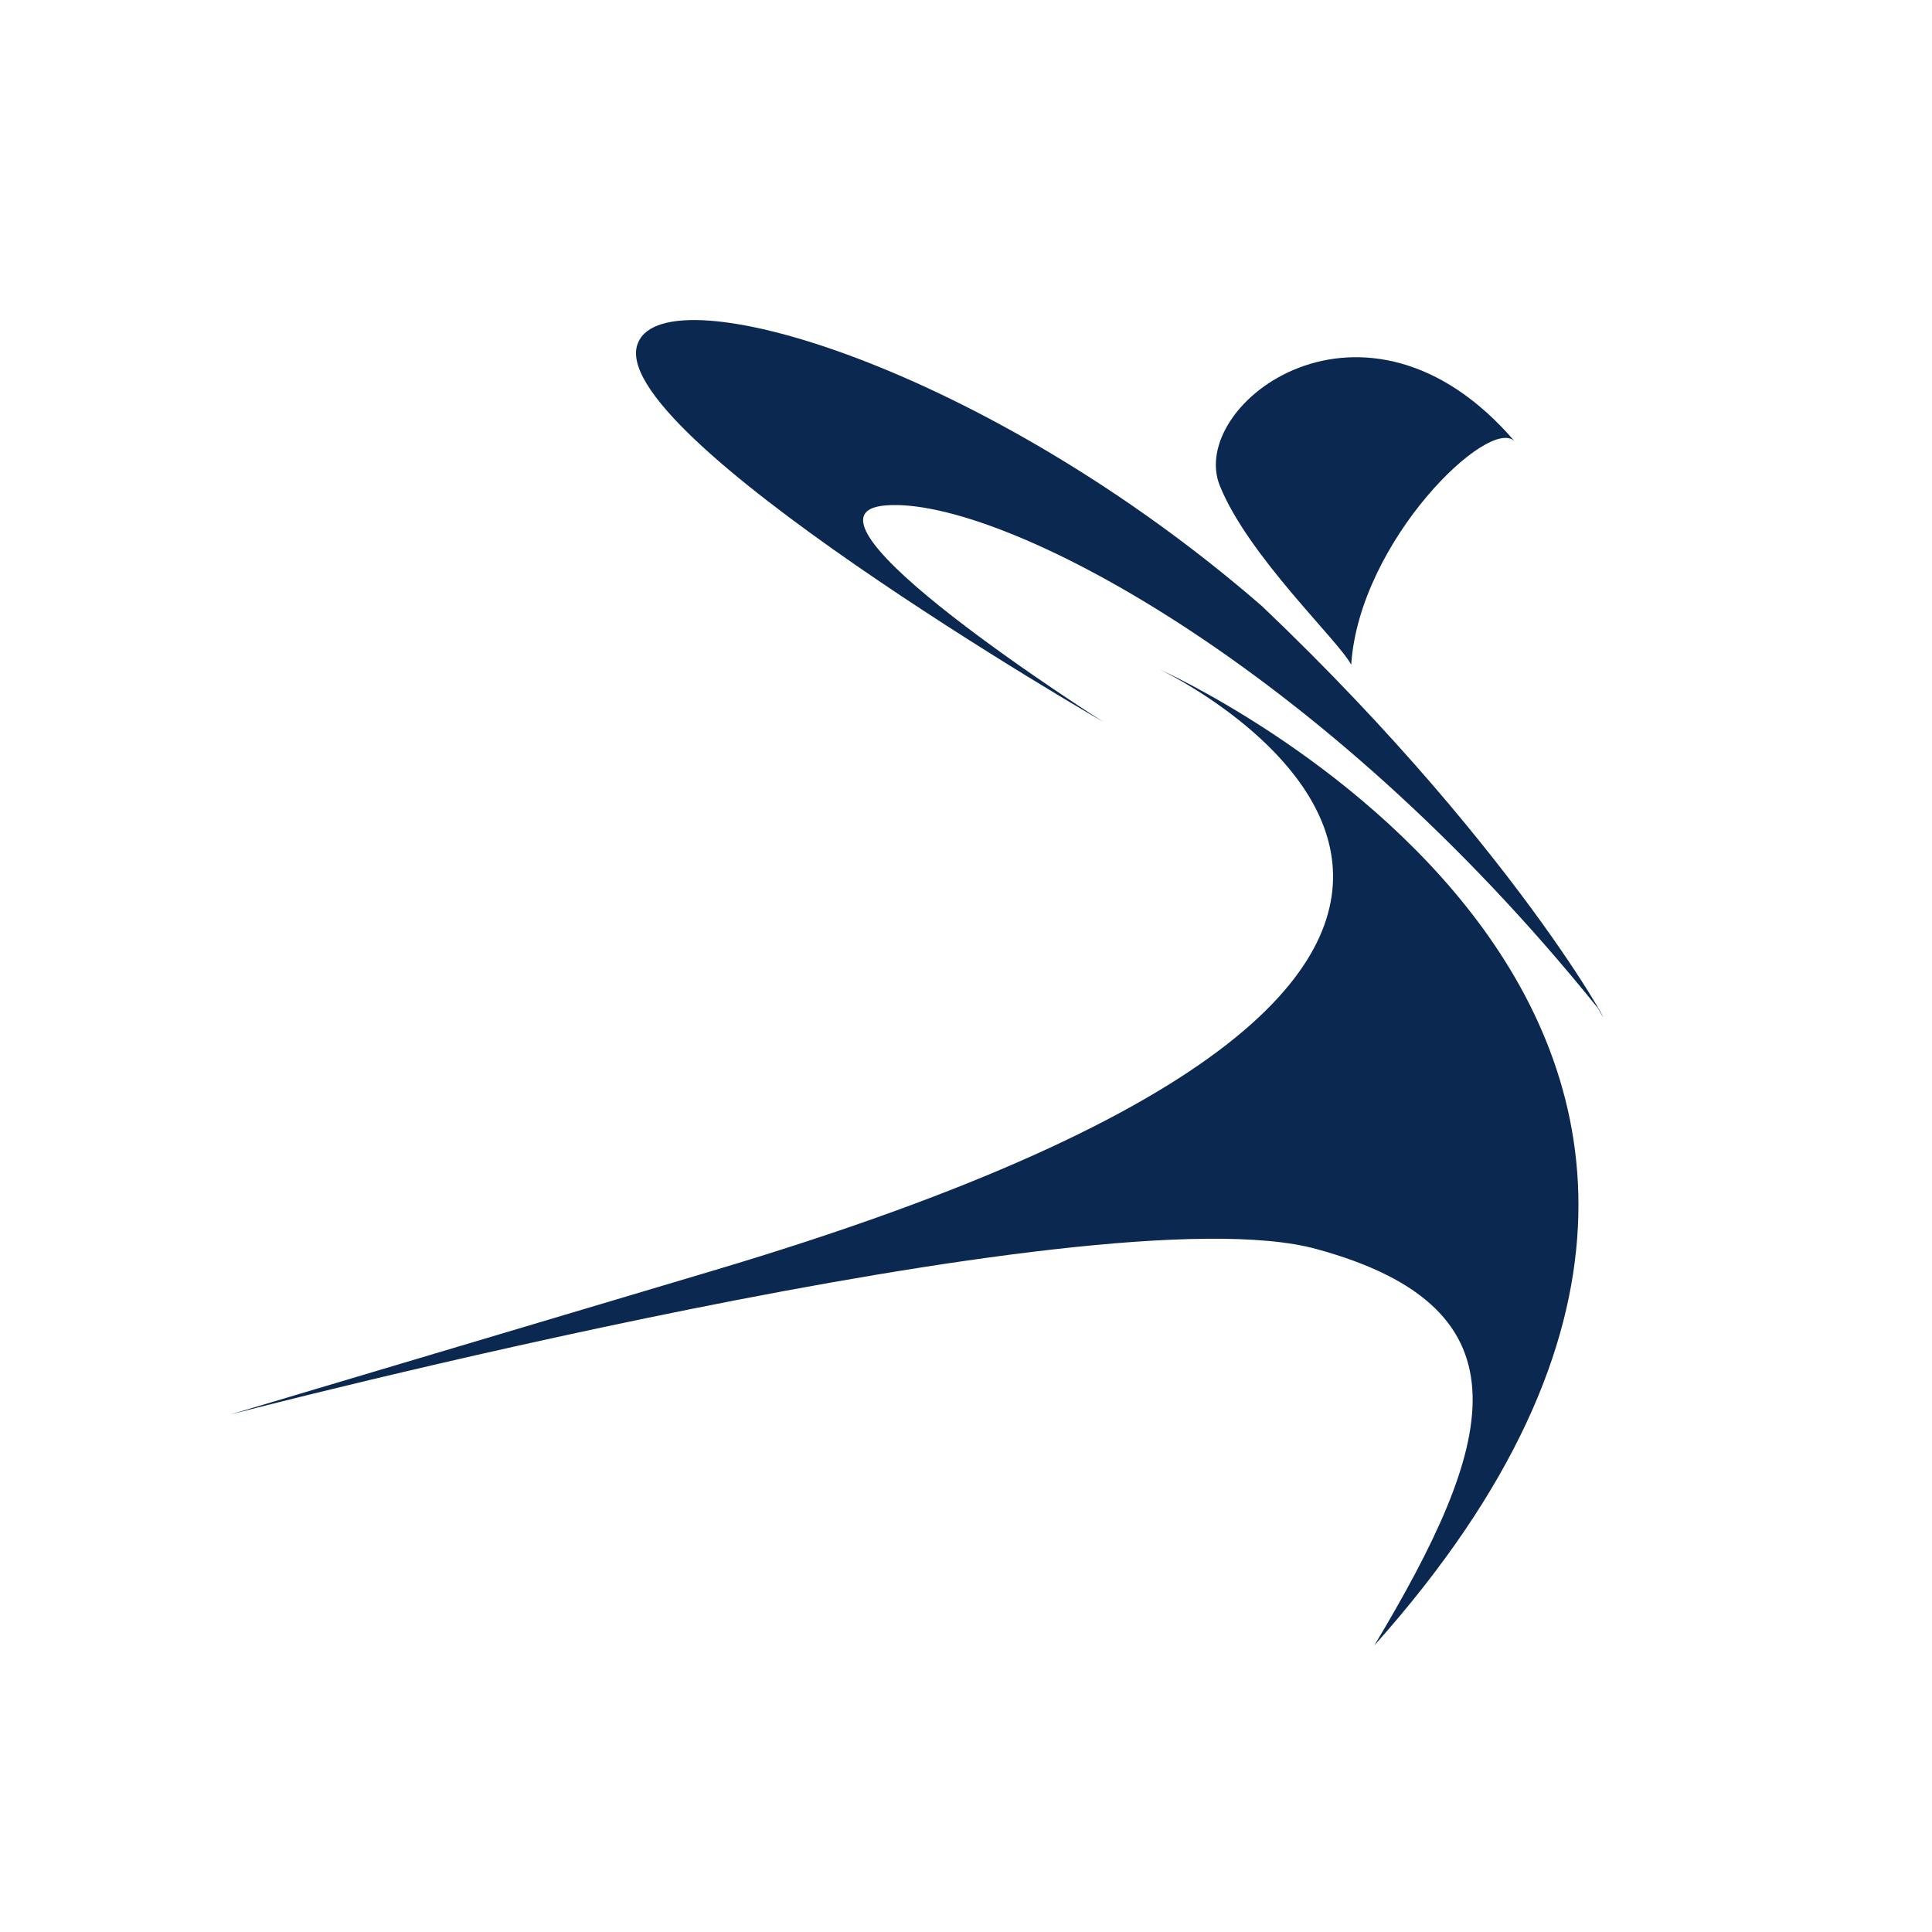
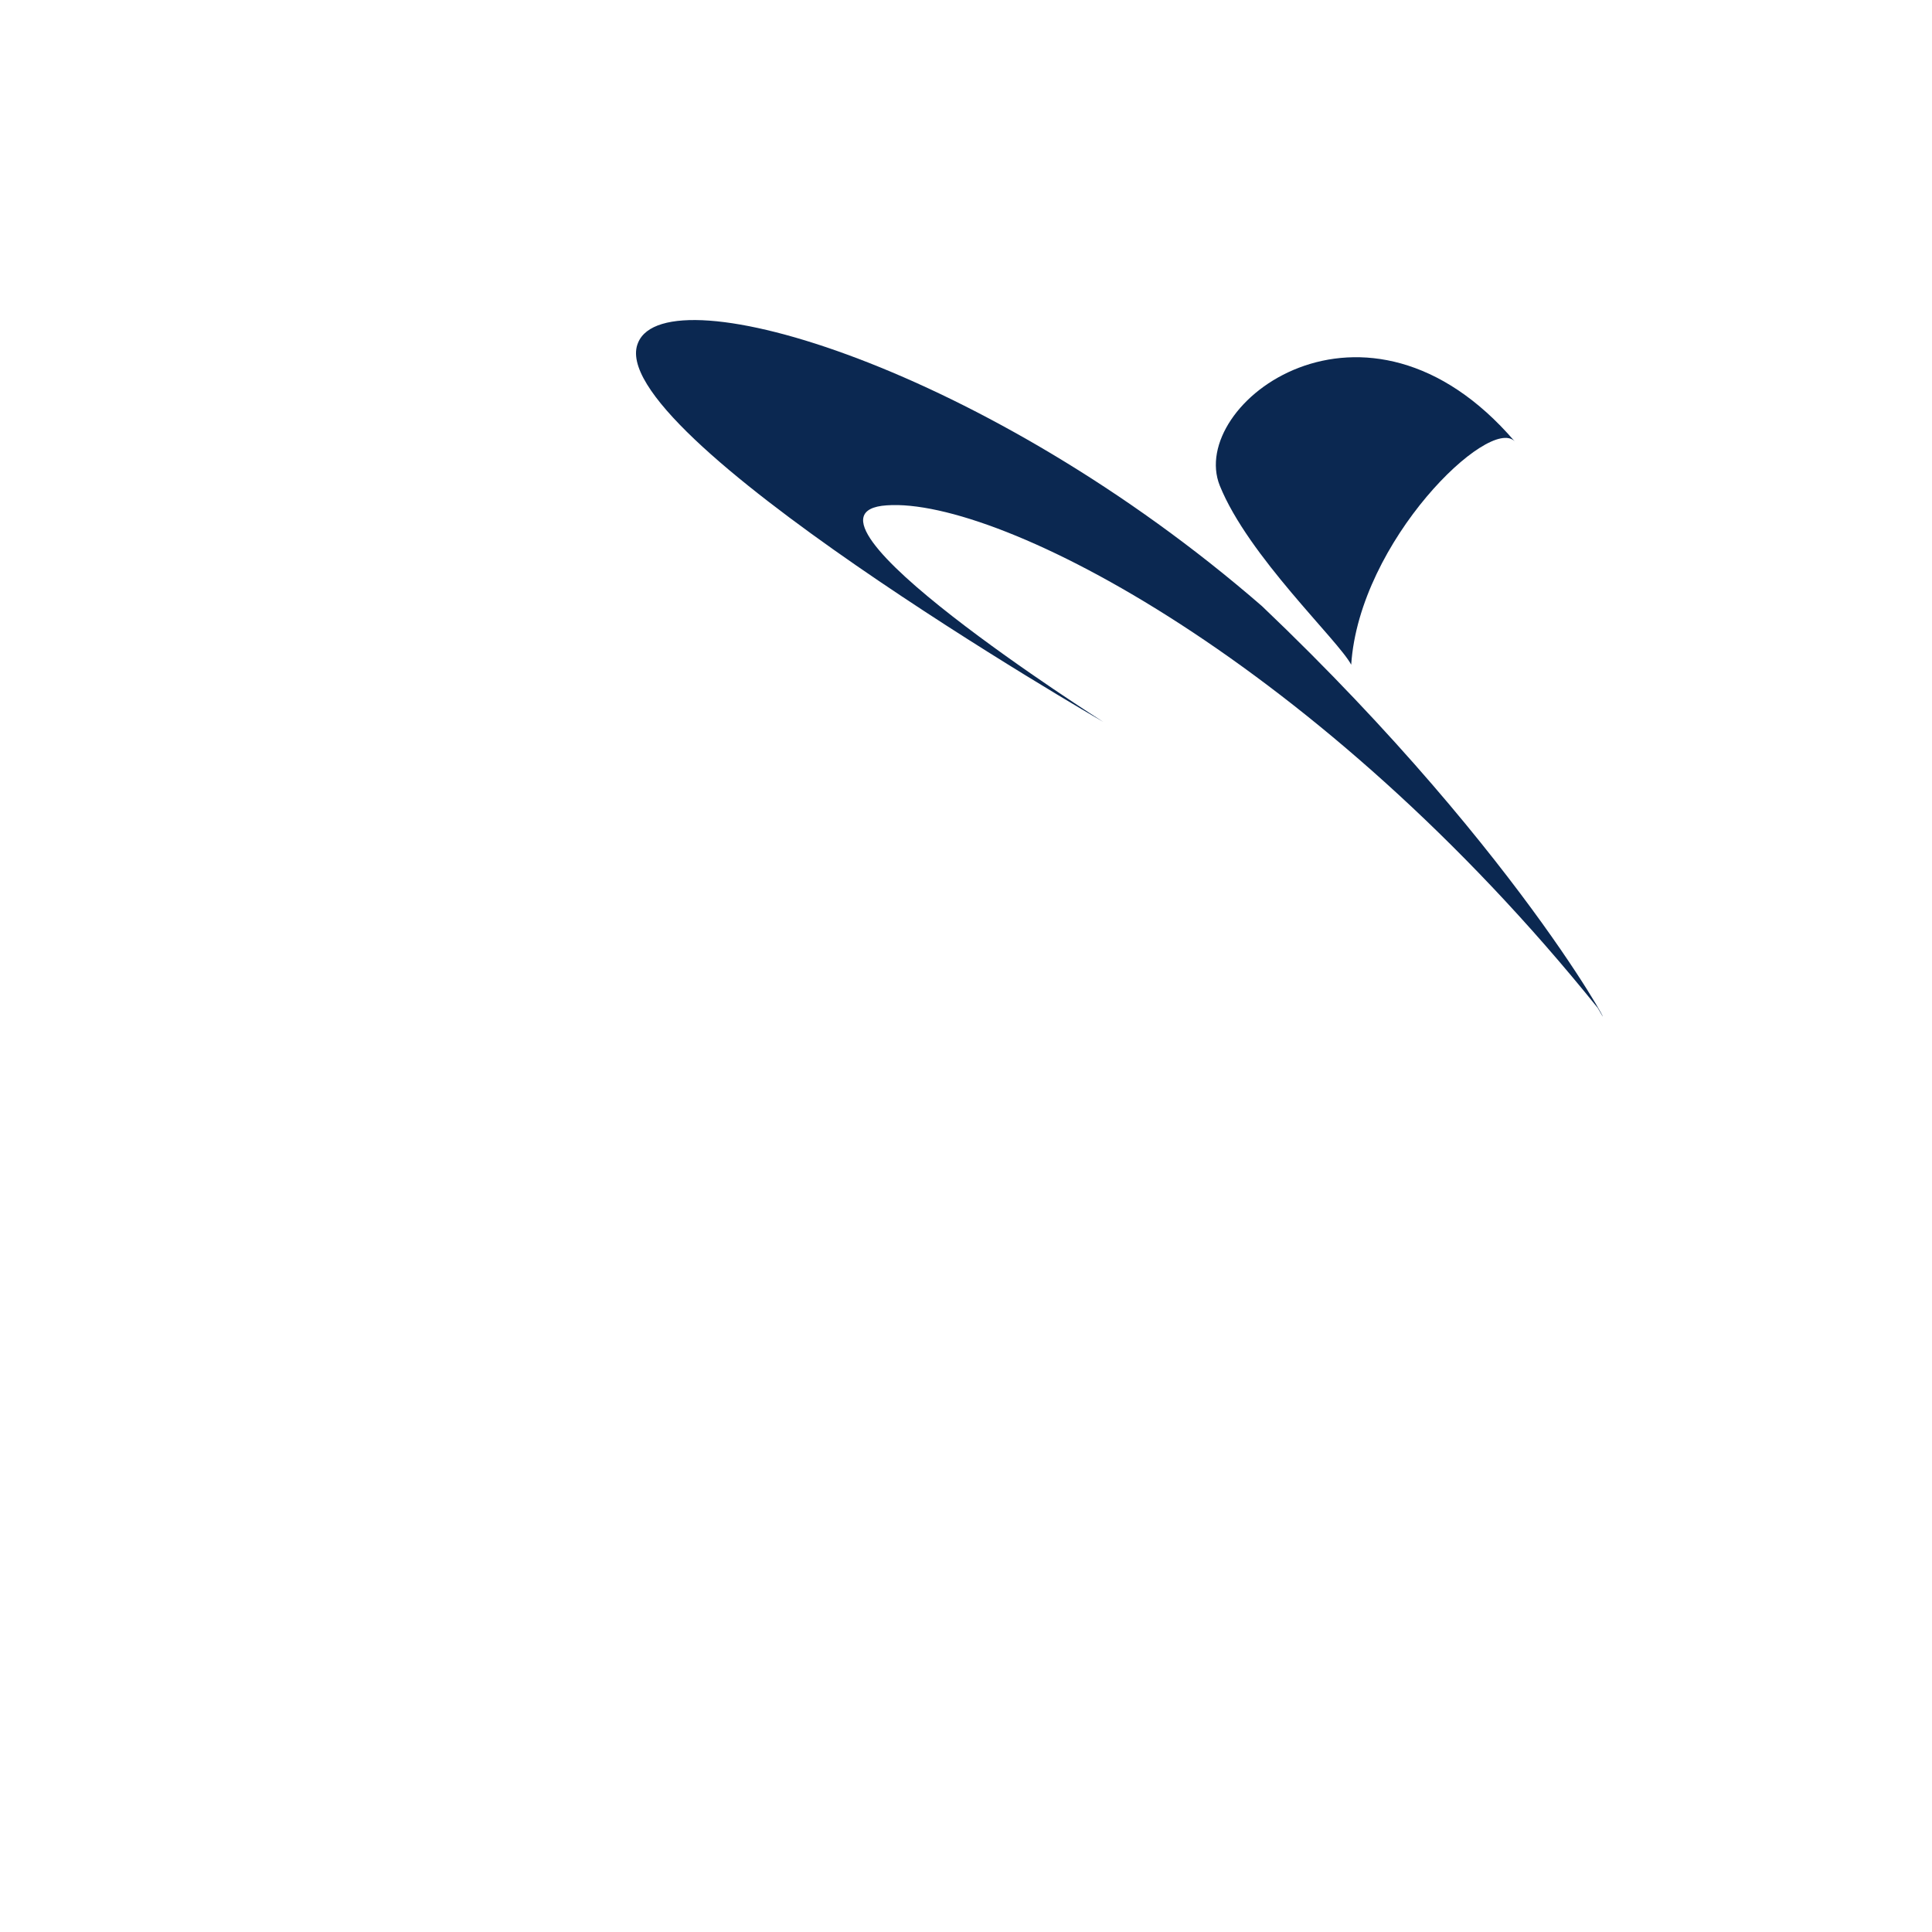
<svg xmlns="http://www.w3.org/2000/svg" width="100%" height="100%" viewBox="0 0 1182 1182" version="1.1" xml:space="preserve" style="fill-rule:evenodd;clip-rule:evenodd;stroke-linejoin:round;stroke-miterlimit:2;">
  <path d="M926.667,270c-15.417,-15.833 -95,60.833 -100,136.667c-7.917,-15 -62.917,-66.25 -80.417,-109.584c-20,-50 89.167,-133.333 180.417,-27.083Z" style="fill:#0b2851;fill-rule:nonzero;" />
  <g>
    <path d="M542.5,309.167c69.167,-5 265.417,96.666 435,307.5c17.917,32.083 -40.417,-88.75 -205.417,-245.834c-167.916,-145.833 -363.75,-204.166 -381.666,-161.25c-23.75,54.167 284.583,232.084 284.583,232.084c0,-0 -201.667,-127.917 -132.5,-132.5Z" style="fill:#0b2851;fill-rule:nonzero;" />
  </g>
-   <path d="M140.833,865.417c0,-0 530,-138.334 664.584,-101.25c134.583,36.666 108.333,120.833 35.416,242.5c343.75,-385 -131.25,-597.084 -131.25,-597.084c0,0 370.417,176.25 -273.75,367.917" style="fill:#0b2851;fill-rule:nonzero;" />
</svg>